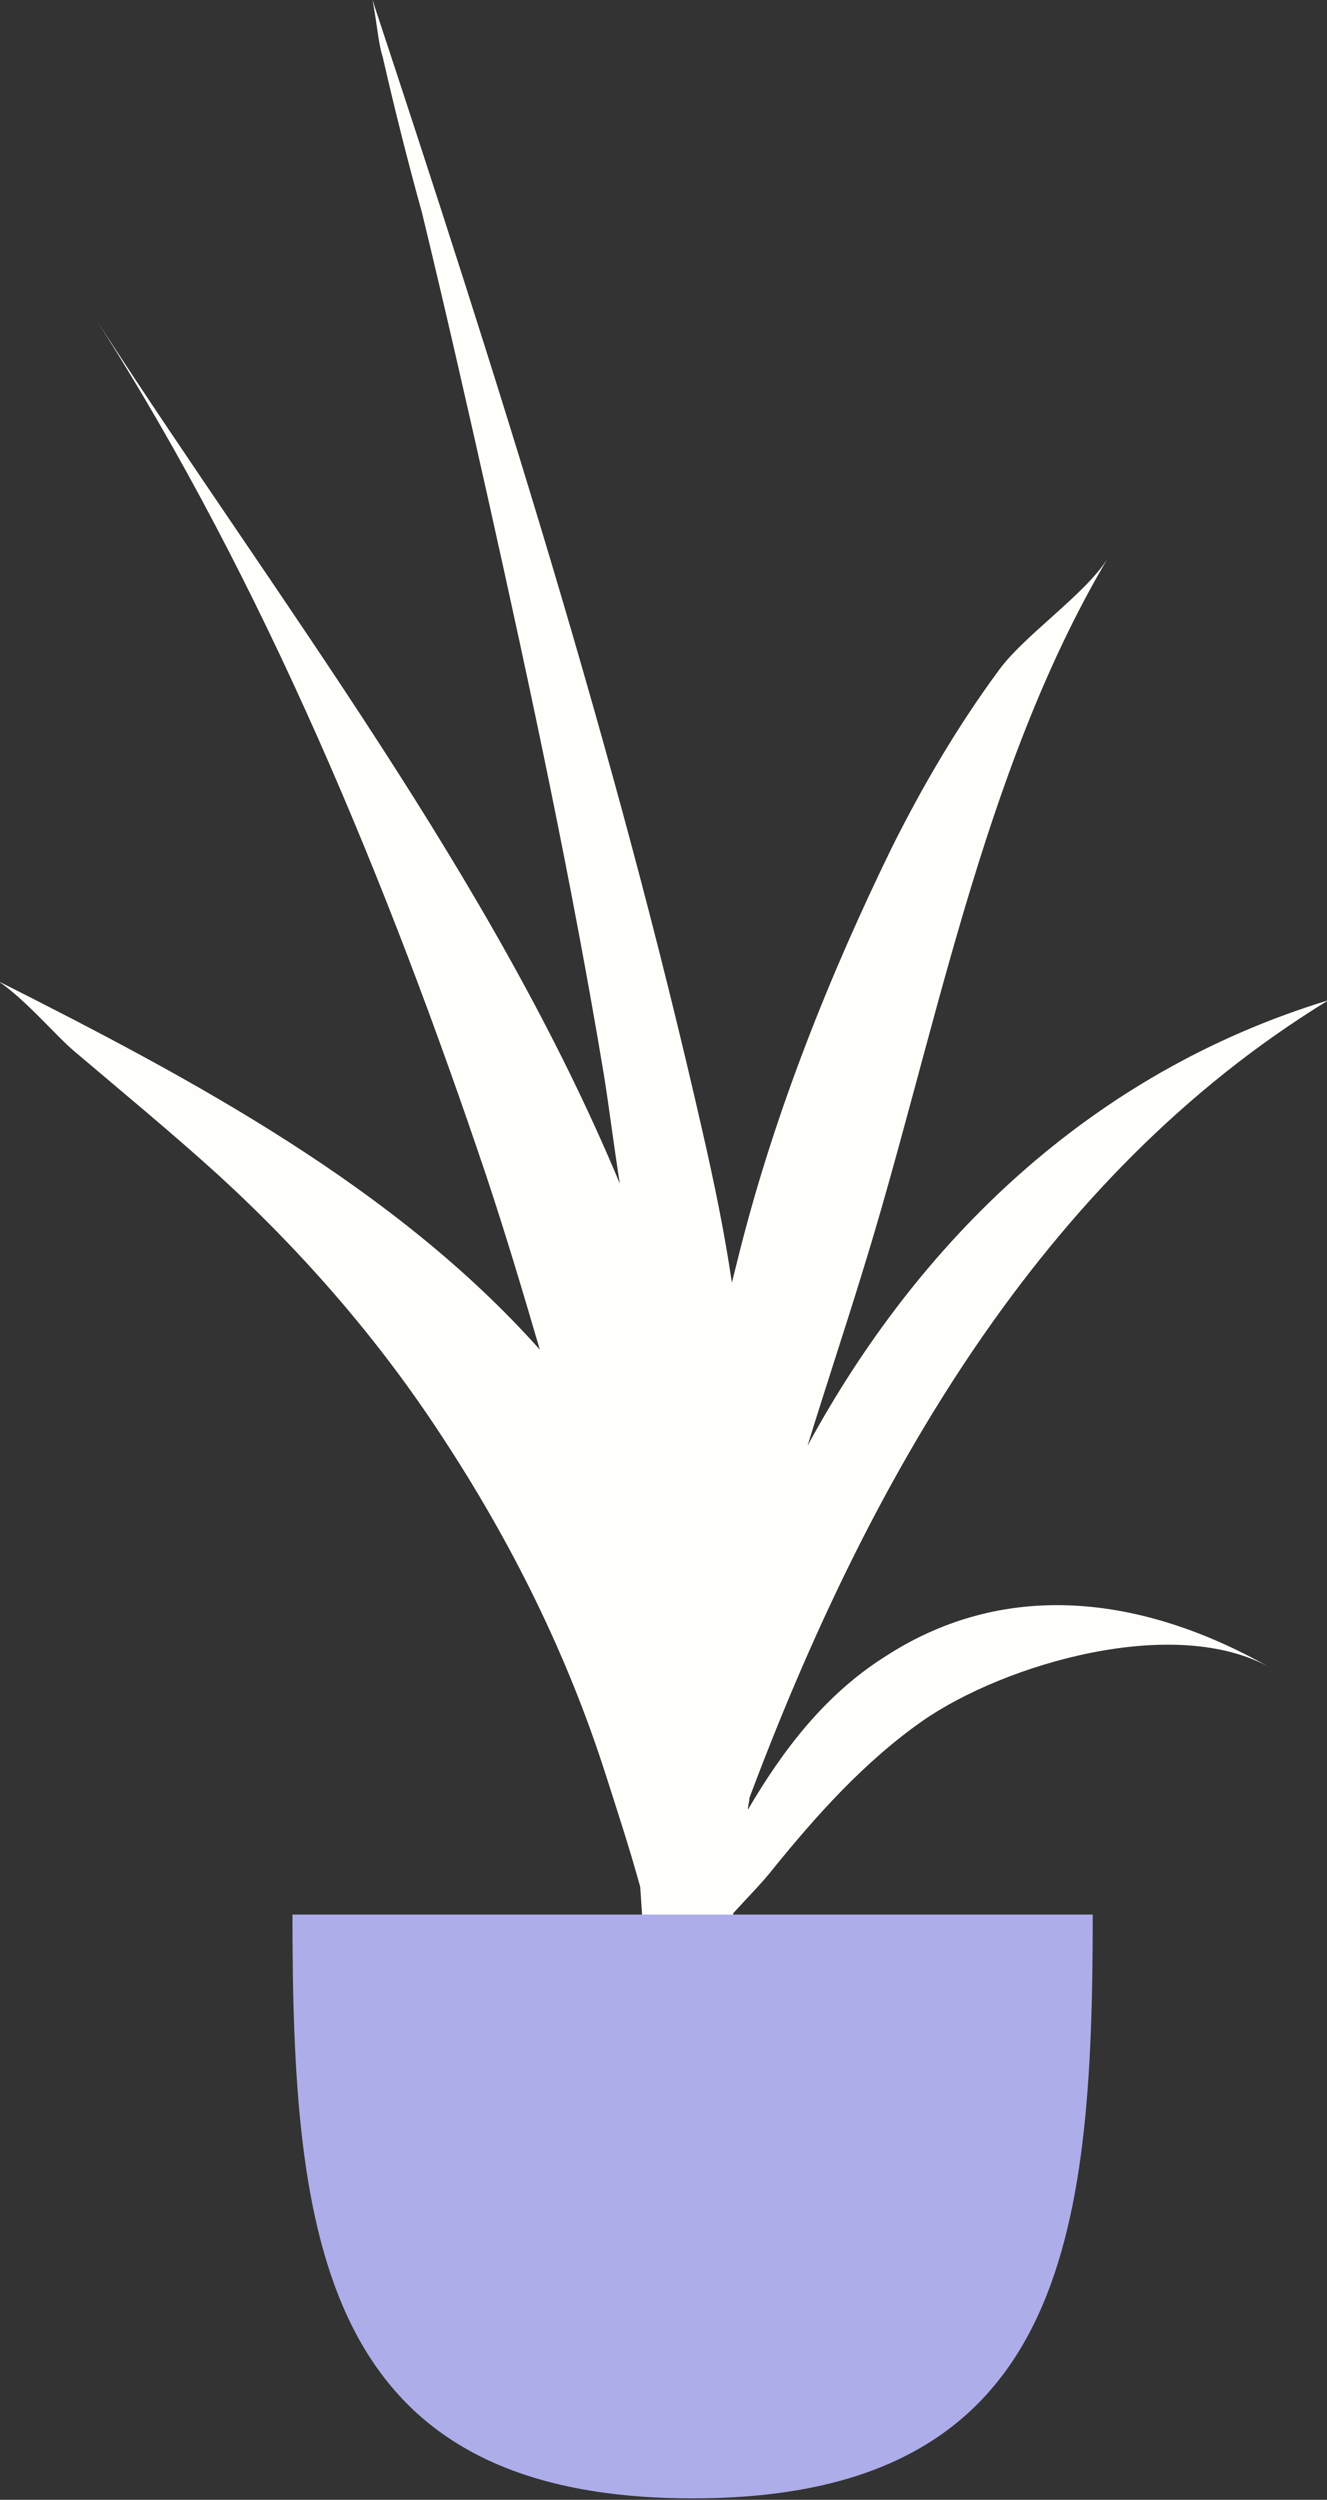
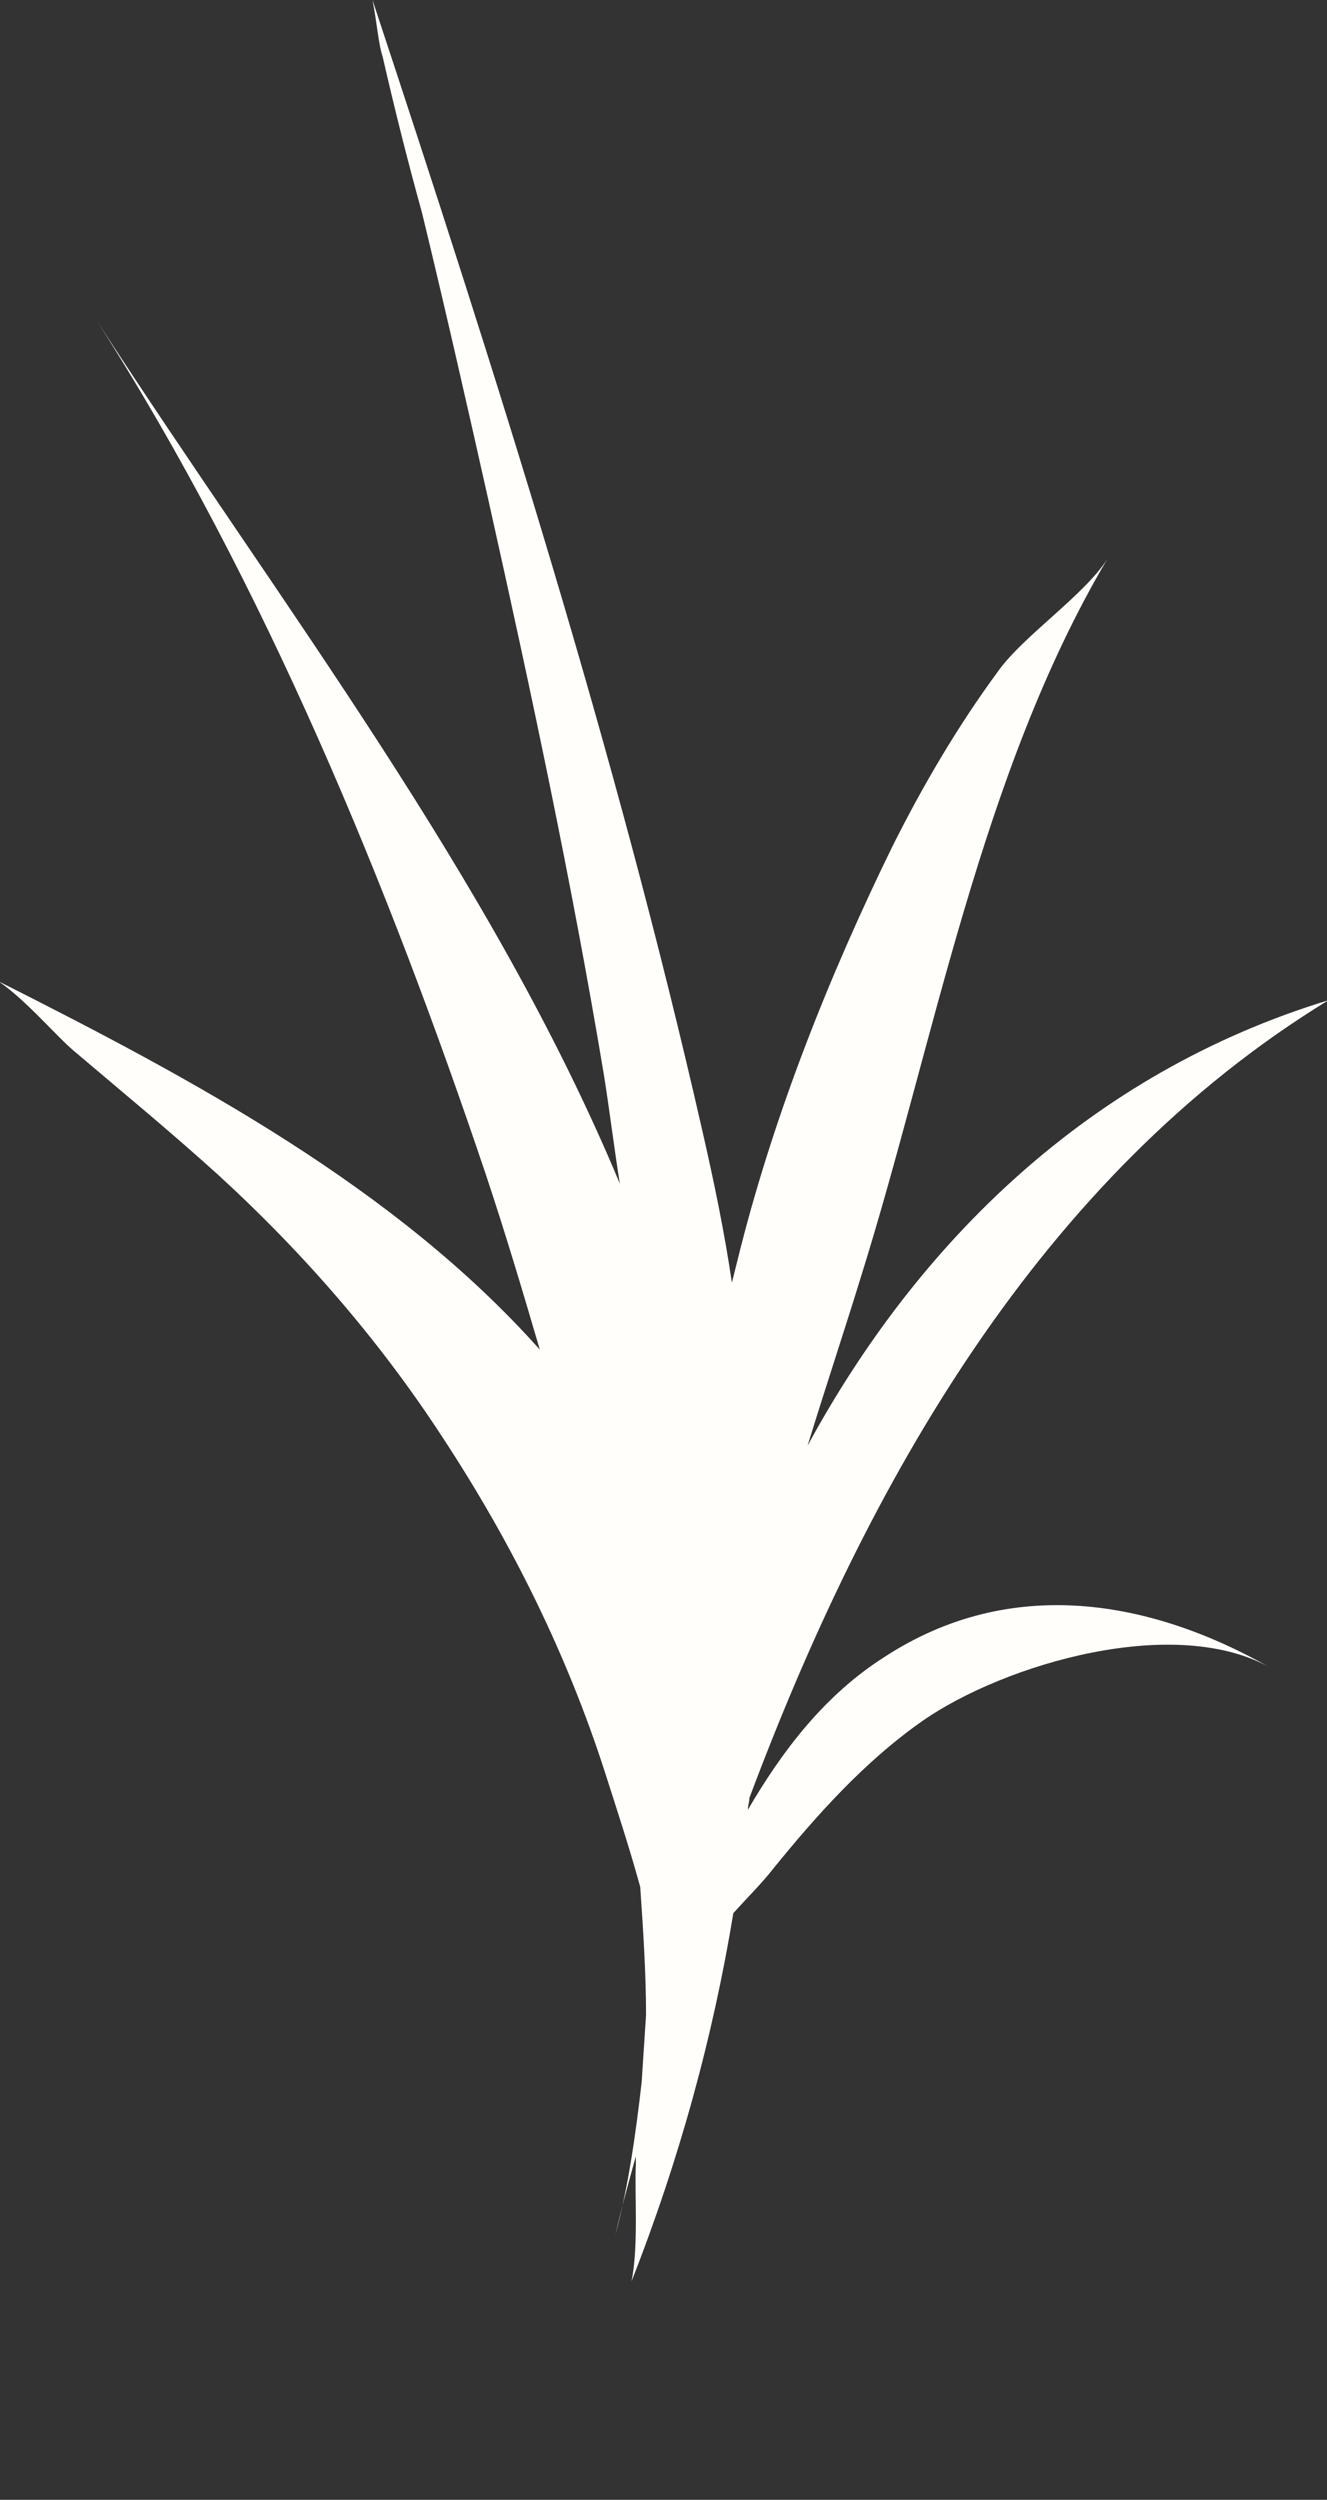
<svg xmlns="http://www.w3.org/2000/svg" enable-background="new 0 0 91.2 171.7" fill="#000000" id="Layer_1" version="1.1" viewBox="0 0 91.2 171.7" x="0px" xml:space="preserve" y="0px">
  <rect x="0" y="0" width="91.2" height="171.7" fill="#333333" stroke="none" />
  <g clip-rule="evenodd" fill-rule="evenodd">
    <g id="change1_1">
      <path d="m6.7 22.1c12.5 19.3 27.1 38.1 35.9 59.2-0.4-2.5-0.7-5-1.1-7.5-2.2-13.2-5-26.3-7.9-39.3-1.5-6.7-3-13.3-4.6-19.9-1-3.6-1.9-7.2-2.7-10.7-0.3-0.9-0.4-2.4-0.7-3.9 8.5 25.7 16.7 51.4 22.7 77.8 0.8 3.5 1.5 6.9 2 10.3l0.6-2.4c2.4-9.4 6.1-18.7 10.4-27.5 2.1-4.2 4.5-8.3 7.3-12.1 1.7-2.4 5.9-5.2 7.5-7.7-8.7 14.7-11.9 33.2-16.9 49.2-1.2 3.9-2.5 7.8-3.7 11.7 7.6-14 19.4-25.6 35.8-30.6-19.8 12.1-31.7 33.2-39.8 54.8 0 0.3-0.1 0.5-0.1 0.8 2.4-4.1 5.3-7.9 9.4-10.5 8.6-5.6 18.2-4 26.6 0.8-6.6-3.8-18.4-0.3-24 3.6-4 2.8-7.3 6.5-10.3 10.2-0.7 0.9-1.7 1.9-2.7 3-1.4 8.5-3.7 16.9-7 25.3 0.5-2.4 0.2-6.2 0.3-8v-0.6c-0.5 1.8-1 3.6-1.4 5.4 0.9-3.4 1.4-7 1.8-10.5 0.1-1.5 0.2-3.1 0.3-4.6 0-2.9-0.2-5.9-0.4-8.8-0.8-2.9-1.7-5.6-2.4-7.8-2.6-8.1-6.4-15.8-11.2-23.1-4.3-6.6-9.5-12.6-15.4-18-3.2-2.9-6.6-5.7-9.9-8.5-1.2-1-3.3-3.5-5.2-4.8 13.5 6.8 27.3 14.2 37.2 25.3-1.2-4.1-2.4-8.1-3.7-12-6.7-19.9-15.2-40.6-26.7-58.6z" fill="#fffefb" />
    </g>
    <g id="change2_1">
-       <path d="m20.1 131.5c0 22.2 1.9 40.1 27.5 40.1s27.5-18 27.5-40.1h-55z" fill="#adade9" />
-     </g>
+       </g>
  </g>
</svg>